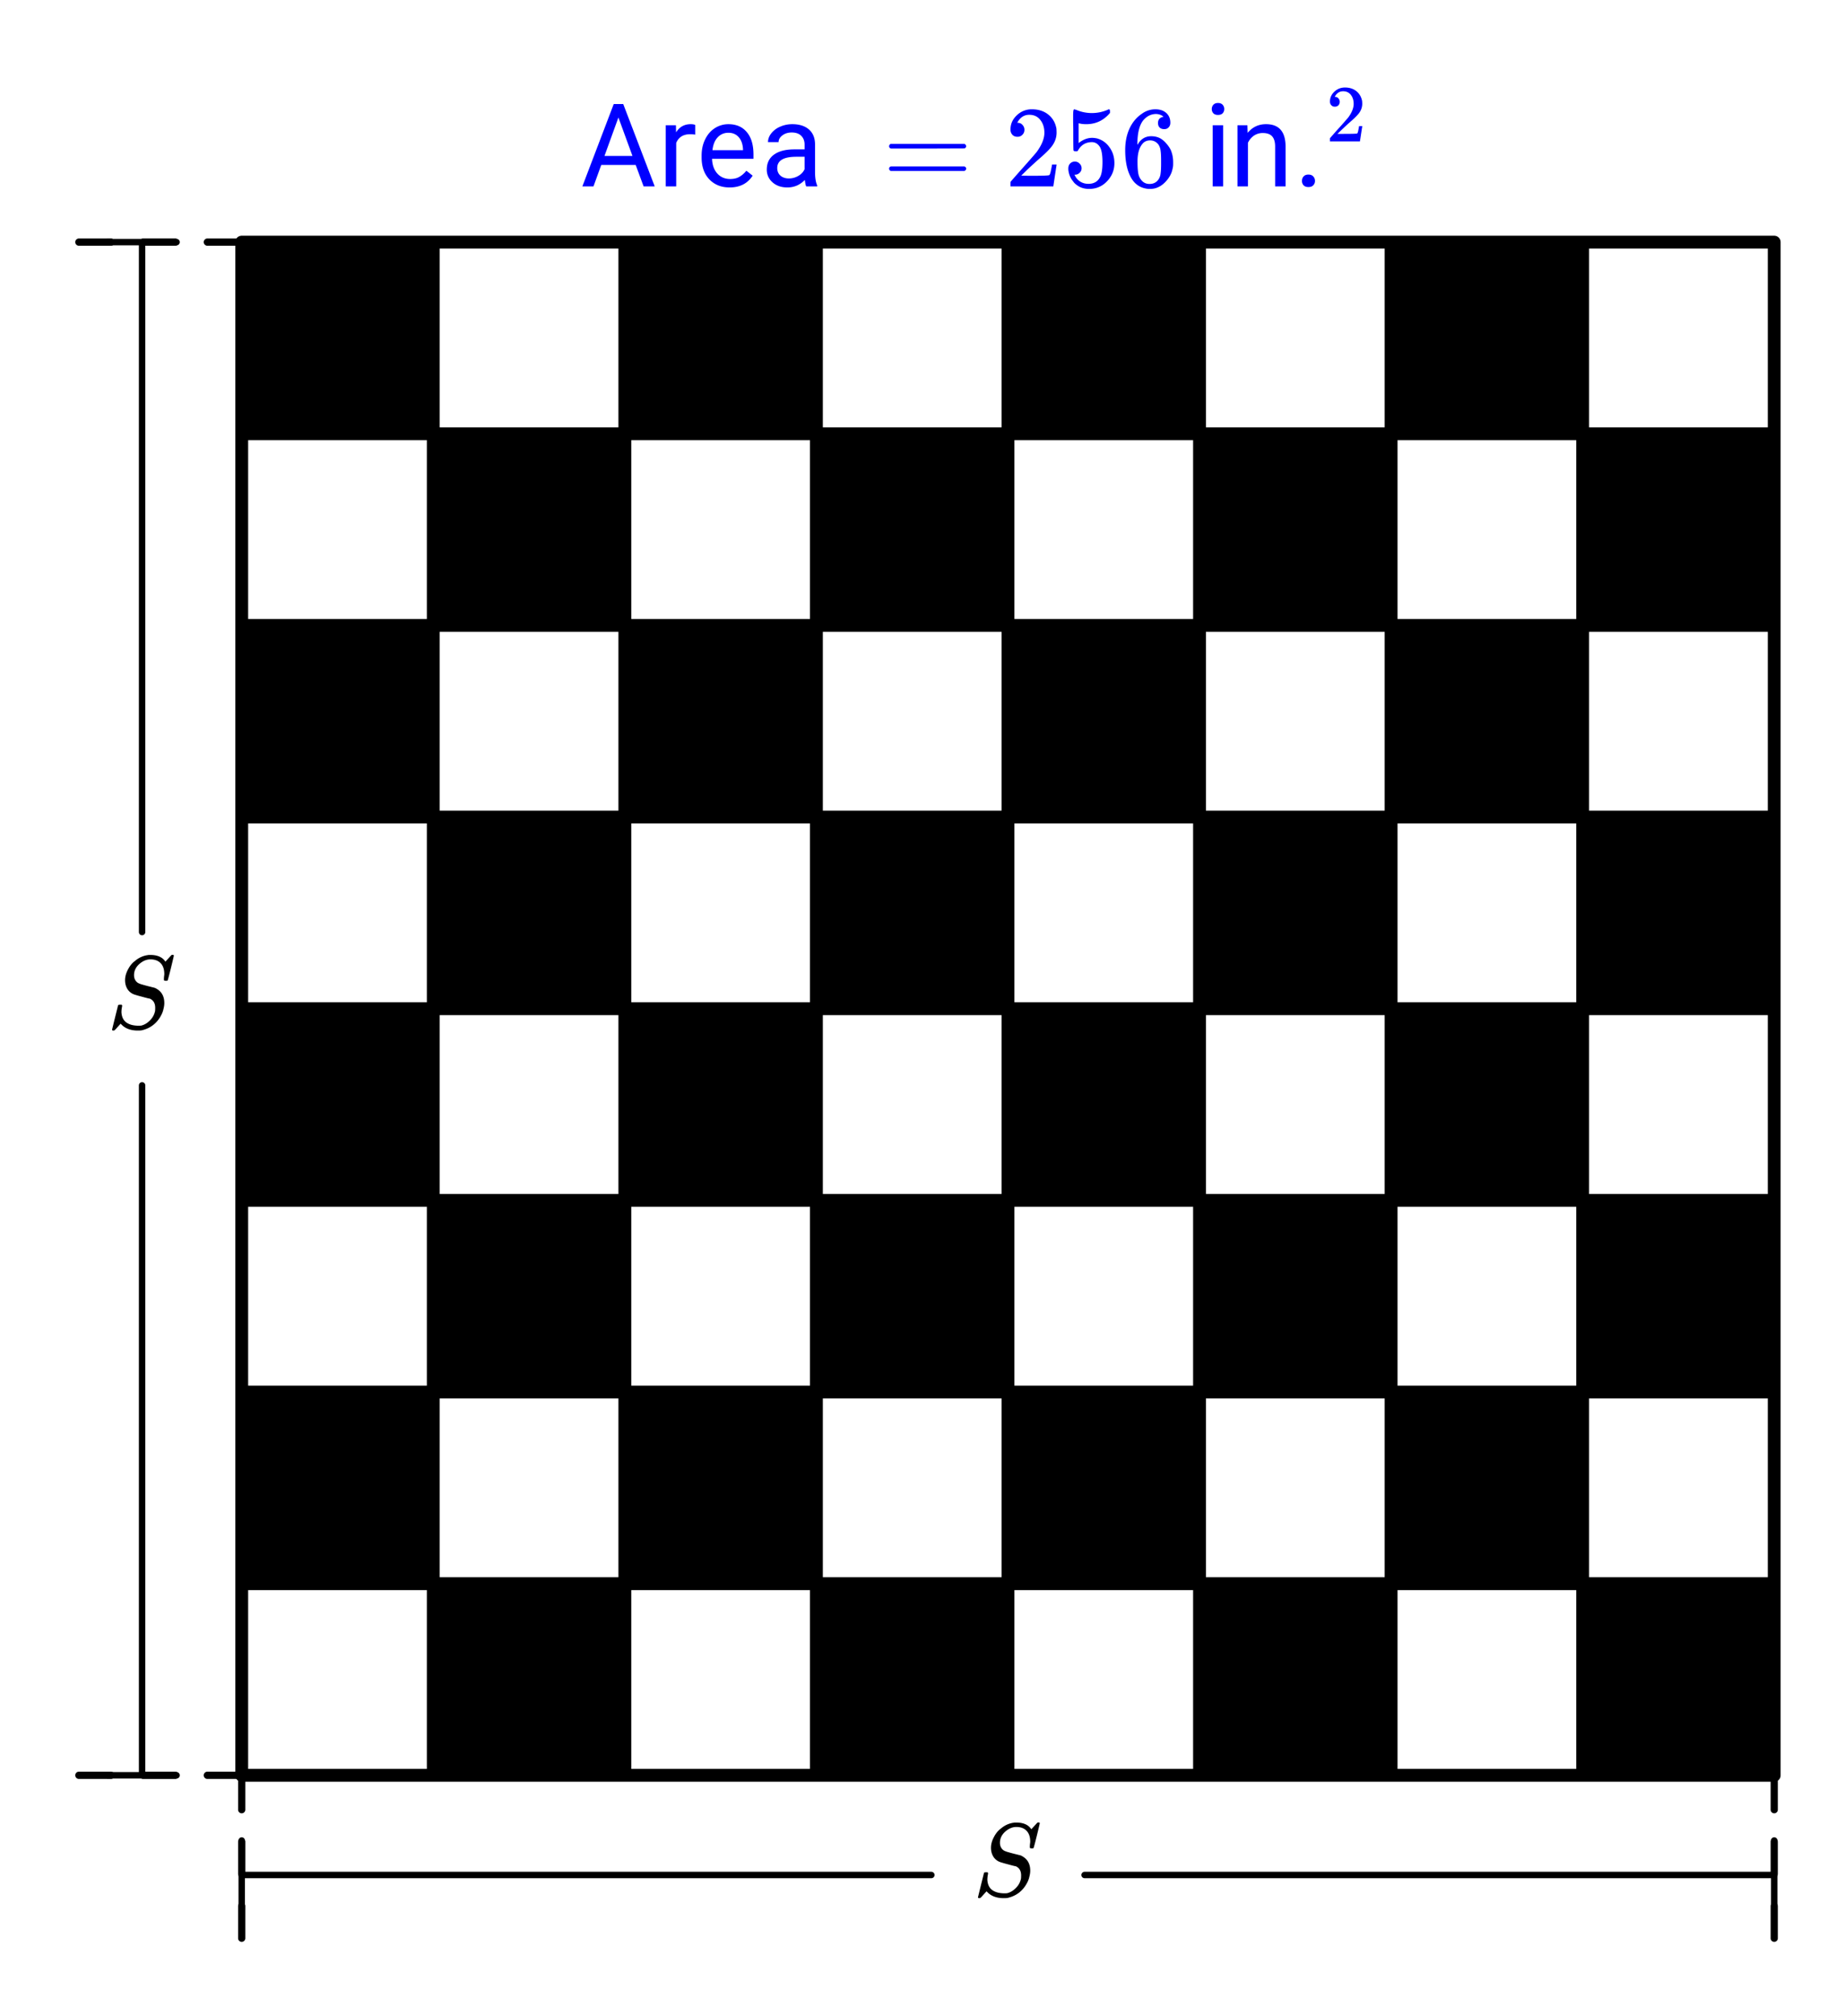
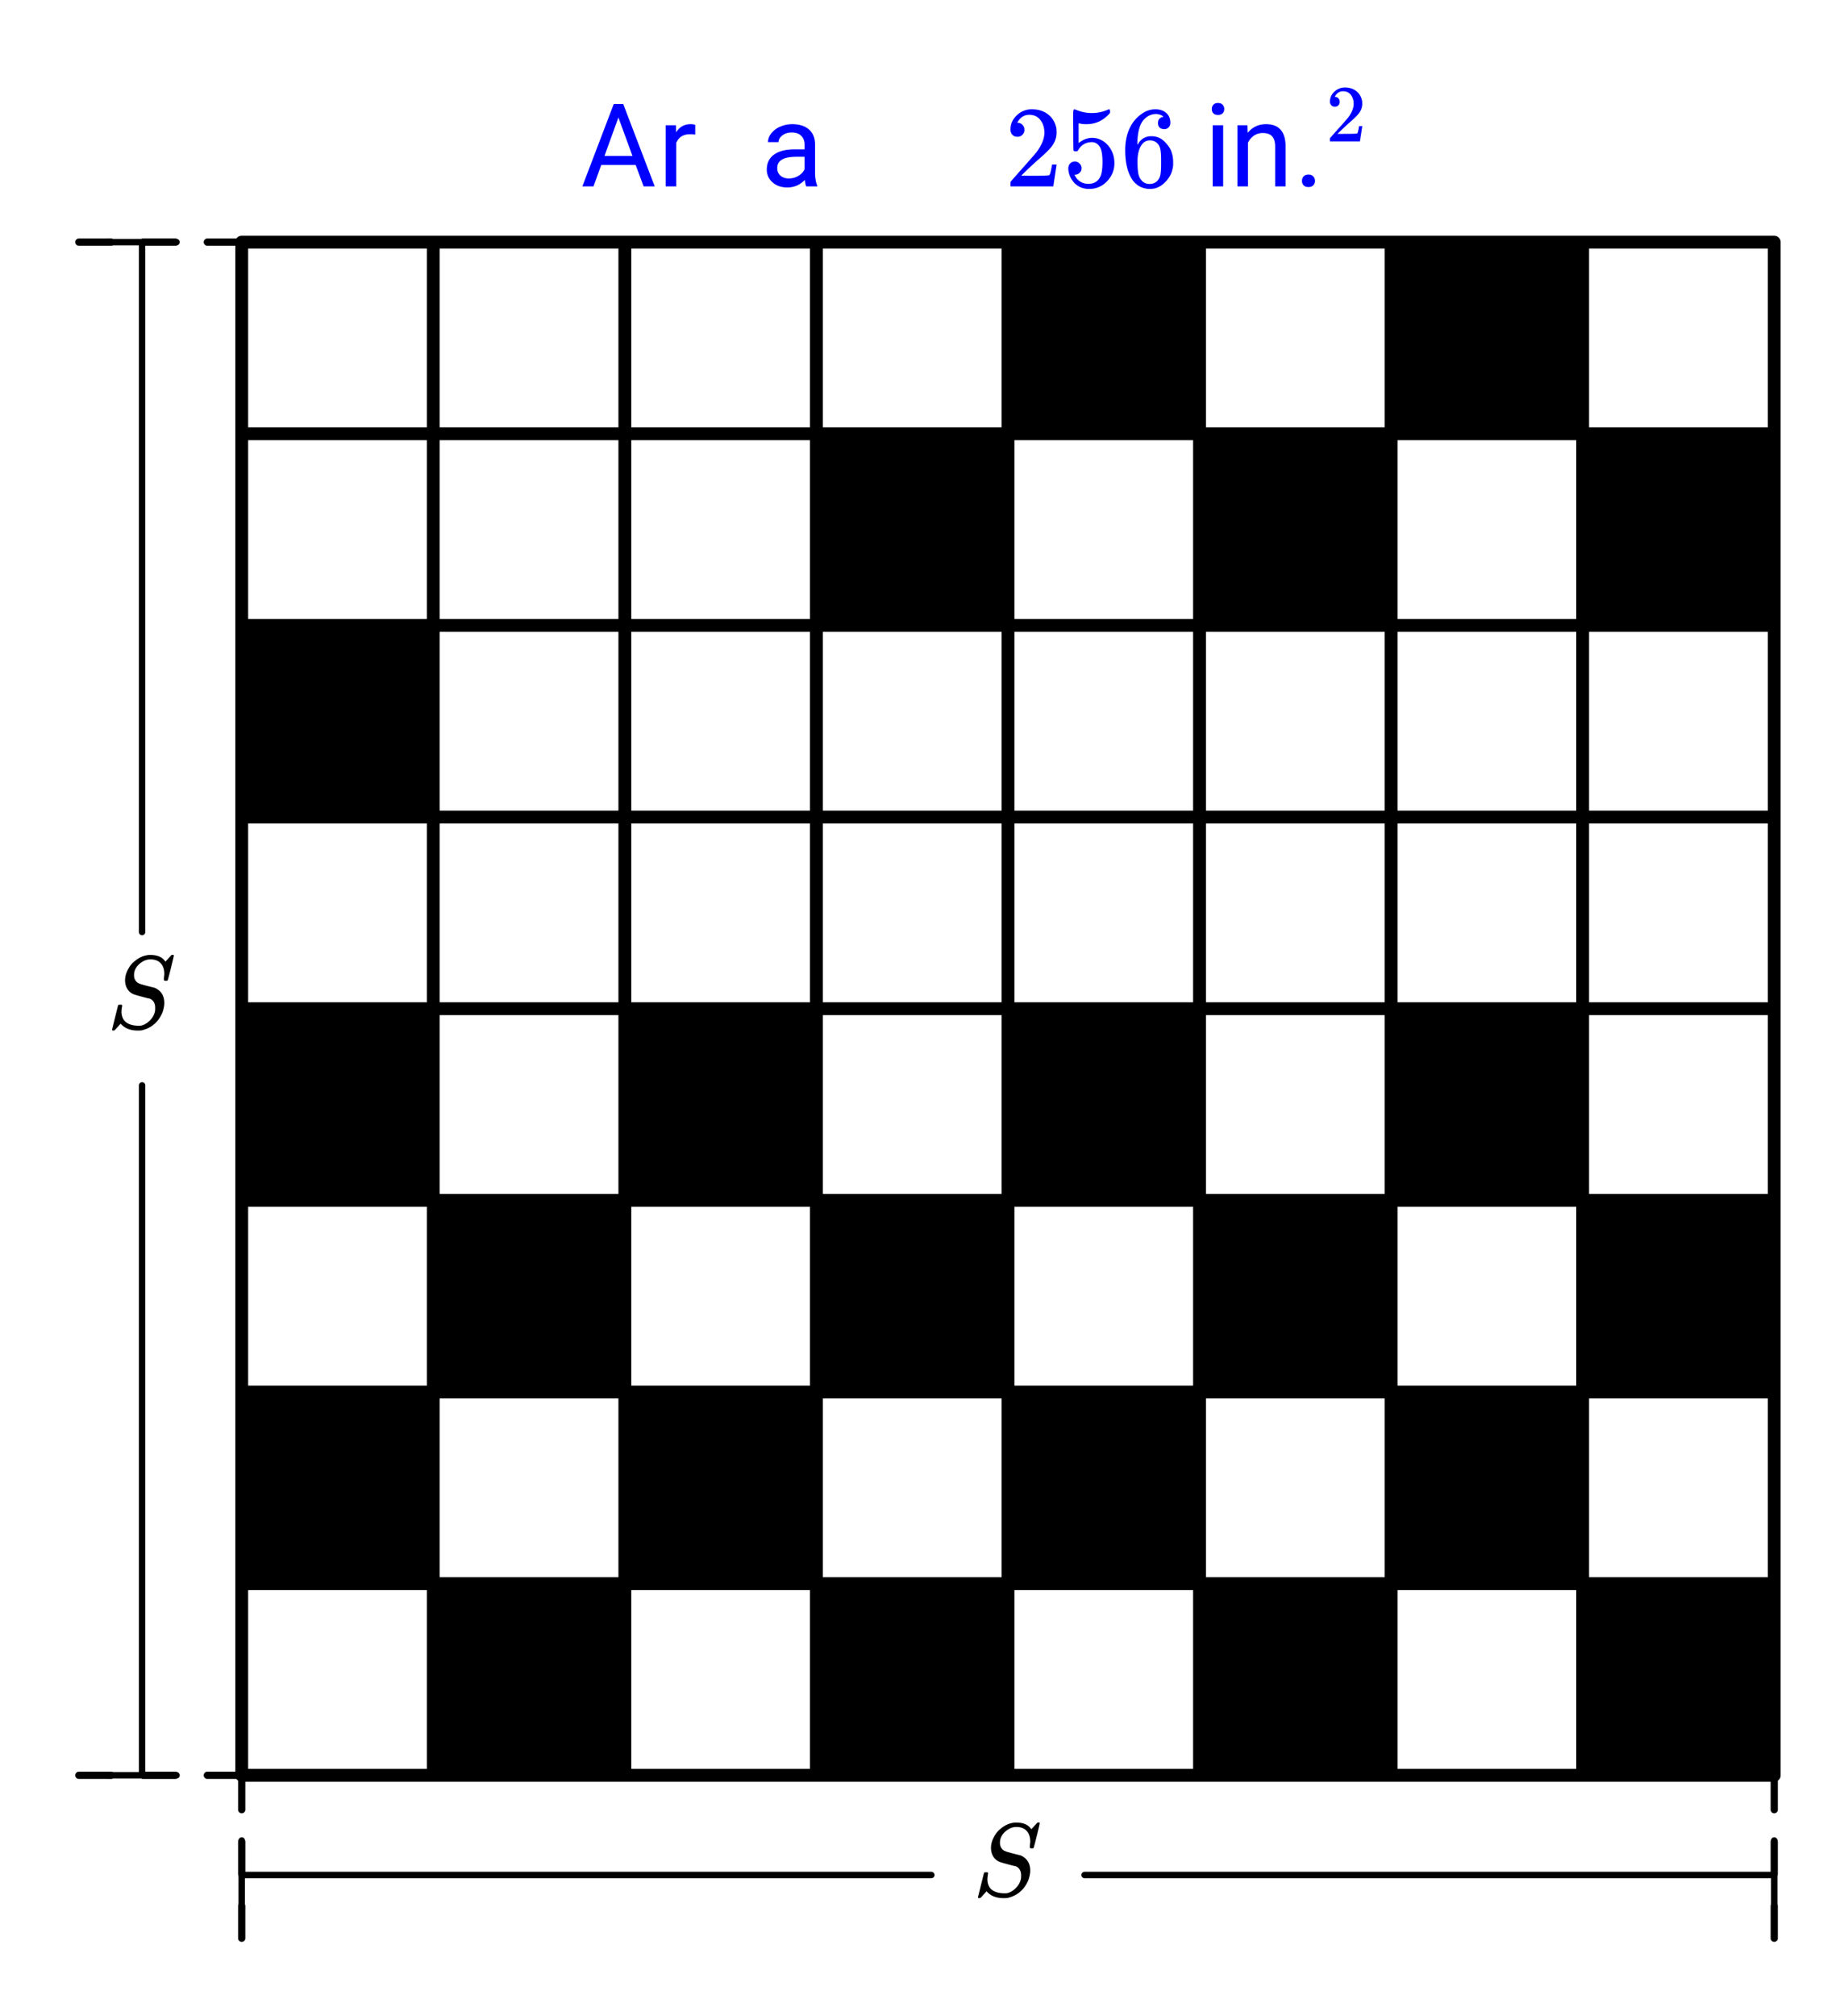
<svg xmlns="http://www.w3.org/2000/svg" xmlns:xlink="http://www.w3.org/1999/xlink" width="286.72" height="313.28" viewBox="0 0 215.04 234.96">
  <defs>
    <symbol overflow="visible" id="b">
      <path d="M6.406-2.5H2.391L1.484 0H.188l3.656-9.594h1.11L8.624 0H7.328zm-3.64-1.047H6.03L4.391-8.03zm0 0" />
    </symbol>
    <symbol overflow="visible" id="c">
      <path d="M4.36-6.031a3.454 3.454 0 0 0-.594-.047c-.805 0-1.344.34-1.625 1.016V0H.92v-7.125H2.11l.016.828c.395-.633.96-.953 1.703-.953.238 0 .414.031.531.094zm0 0" />
    </symbol>
    <symbol overflow="visible" id="d">
-       <path d="M3.875.125c-.969 0-1.758-.313-2.36-.938C.91-1.445.61-2.296.61-3.358v-.235c0-.695.133-1.32.407-1.875.27-.562.644-1 1.125-1.312a2.9 2.9 0 0 1 1.593-.469c.914 0 1.63.309 2.141.922.52.605.781 1.476.781 2.61v.5H1.828c.02.71.223 1.28.61 1.718.394.43.894.64 1.5.64.437 0 .8-.085 1.093-.265.301-.176.567-.41.797-.703l.734.578C5.97-.332 5.07.125 3.876.125zm-.14-6.375c-.5 0-.919.18-1.25.531-.337.356-.54.856-.61 1.5h3.563v-.093c-.032-.614-.2-1.086-.5-1.422-.305-.344-.704-.516-1.204-.516zm0 0" />
-     </symbol>
+       </symbol>
    <symbol overflow="visible" id="e">
      <path d="M5.313 0c-.063-.133-.118-.383-.157-.75-.574.586-1.25.875-2.031.875-.71 0-1.29-.195-1.734-.594a1.908 1.908 0 0 1-.672-1.5c0-.75.281-1.328.844-1.734.562-.406 1.351-.61 2.375-.61h1.187v-.562c0-.426-.133-.766-.39-1.016-.25-.257-.622-.39-1.11-.39-.438 0-.805.117-1.094.343-.293.22-.437.481-.437.782H.859c0-.352.125-.692.375-1.016a2.587 2.587 0 0 1 1.032-.781c.437-.195.91-.297 1.421-.297.82 0 1.47.203 1.938.61.469.406.707.976.719 1.702v3.266c0 .656.082 1.18.25 1.563V0zM3.296-.922c.383 0 .75-.098 1.094-.297.343-.195.586-.457.734-.781v-1.453h-.953c-1.492 0-2.234.437-2.234 1.312 0 .375.125.672.375.891.257.219.585.328.984.328zm0 0" />
    </symbol>
    <symbol overflow="visible" id="k">
      <path d="M2.25 0H1.031v-7.125H2.25zM.922-9.016c0-.195.062-.363.187-.5.125-.132.301-.203.532-.203.238 0 .421.07.546.203a.716.716 0 0 1 .188.5c0 .2-.063.368-.188.5-.124.125-.308.188-.546.188-.23 0-.407-.063-.532-.188a.703.703 0 0 1-.187-.5zm0 0" />
    </symbol>
    <symbol overflow="visible" id="l">
      <path d="M2.078-7.125l.031.89C2.66-6.91 3.375-7.25 4.25-7.25c1.5 0 2.258.852 2.281 2.547V0H5.313v-4.719c-.012-.508-.133-.883-.36-1.125-.23-.25-.59-.375-1.078-.375a1.8 1.8 0 0 0-1.047.313c-.293.21-.523.484-.687.828V0H.92v-7.125zm0 0" />
    </symbol>
    <symbol overflow="visible" id="m">
      <path d="M.953-.64c0-.208.063-.38.188-.516.125-.145.312-.219.562-.219.25 0 .438.074.563.219a.713.713 0 0 1 .203.515.7.7 0 0 1-.203.516c-.125.133-.313.203-.563.203-.25 0-.437-.07-.562-.203a.722.722 0 0 1-.188-.516zm0 0" />
    </symbol>
    <symbol overflow="visible" id="g">
-       <path d="M.75-4.672c0-.125.063-.219.188-.281H9.53c.133.062.203.156.203.281 0 .094-.062.18-.187.25l-4.281.016H.969C.82-4.457.75-4.546.75-4.672zm0 2.61c0-.133.07-.223.219-.266h8.578a.249.249 0 0 0 .062.047l.063.047c.02.011.035.039.047.078.008.031.015.062.015.094 0 .117-.07.203-.203.265H.937C.813-1.859.75-1.945.75-2.063zm0 0" />
-     </symbol>
+       </symbol>
    <symbol overflow="visible" id="h">
      <path d="M1.484-5.781c-.25 0-.449-.078-.593-.235a.872.872 0 0 1-.22-.609c0-.645.243-1.195.735-1.656a2.46 2.46 0 0 1 1.766-.703c.77 0 1.41.21 1.922.625.508.418.82.964.937 1.64.008.168.016.32.016.453 0 .524-.156 1.012-.469 1.47-.25.374-.758.89-1.516 1.546-.324.281-.777.695-1.359 1.234l-.781.766 1.016.016c1.414 0 2.164-.024 2.25-.079.039-.007.085-.101.14-.28.031-.095.094-.4.188-.923v-.03h.53v.03l-.374 2.47V0h-5v-.25c0-.188.008-.29.031-.313.008-.007.383-.437 1.125-1.28.977-1.095 1.61-1.813 1.89-2.157.602-.82.907-1.57.907-2.25 0-.594-.156-1.086-.469-1.484-.312-.407-.746-.61-1.297-.61-.523 0-.945.235-1.265.703-.024.032-.047.079-.078.141a.274.274 0 0 0-.047.078c0 .012.02.016.062.016a.68.68 0 0 1 .547.25.801.801 0 0 1 .219.562c0 .23-.078.422-.235.578a.76.76 0 0 1-.578.235zm0 0" />
    </symbol>
    <symbol overflow="visible" id="i">
      <path d="M1.438-2.89a.72.72 0 0 1 .546.234.72.72 0 0 1 .235.547c0 .21-.078.386-.235.53a.73.73 0 0 1-.515.22h-.094l.047.062c.133.293.336.531.61.719.28.187.609.281.984.281.644 0 1.101-.27 1.375-.812.175-.332.265-.907.265-1.72 0-.925-.125-1.55-.375-1.874-.23-.3-.515-.453-.86-.453-.698 0-1.23.308-1.593.922a.312.312 0 0 1-.094.125.761.761 0 0 1-.203.015c-.148 0-.23-.031-.25-.093-.023-.032-.031-.817-.031-2.36 0-.258-.008-.57-.016-.937v-.72c0-.5.032-.75.094-.75a.047.047 0 0 1 .047-.03l.25.078a4.646 4.646 0 0 0 3.625-.016.402.402 0 0 1 .172-.062c.07 0 .11.086.11.25v.171C4.8-7.686 3.878-7.25 2.765-7.25c-.282 0-.532-.023-.75-.078l-.141-.031v2.312c.508-.406 1.035-.61 1.578-.61.164 0 .348.024.547.063.602.157 1.094.5 1.469 1.032.383.523.578 1.14.578 1.859 0 .812-.29 1.515-.86 2.11-.562.593-1.261.89-2.093.89C2.52.297 2.035.14 1.64-.172a1.618 1.618 0 0 1-.438-.453C.93-.945.758-1.348.687-1.828c0-.02-.007-.055-.015-.11v-.14c0-.25.07-.445.219-.594a.745.745 0 0 1 .546-.219zm0 0" />
    </symbol>
    <symbol overflow="visible" id="j">
      <path d="M5.031-8.11c-.199-.195-.48-.304-.843-.328-.625 0-1.153.274-1.579.813-.418.586-.625 1.492-.625 2.719L2-4.86l.11-.172c.363-.54.859-.813 1.484-.813.414 0 .781.09 1.094.266a2.6 2.6 0 0 1 .64.547c.219.242.395.492.531.75.196.449.297.933.297 1.453v.234c0 .211-.027.403-.078.578-.105.532-.383 1.032-.828 1.5-.387.407-.82.66-1.297.766a2.688 2.688 0 0 1-.547.047c-.168 0-.32-.016-.453-.047-.668-.125-1.2-.484-1.594-1.078C.83-1.66.563-2.79.563-4.218c0-.97.171-1.817.515-2.548.344-.726.82-1.296 1.438-1.703a2.62 2.62 0 0 1 1.562-.515c.531 0 .953.14 1.266.421.32.282.484.665.484 1.141 0 .23-.07.414-.203.547-.125.137-.297.203-.516.203-.218 0-.398-.062-.53-.187-.126-.125-.188-.301-.188-.532 0-.406.21-.644.64-.718zm-.593 3.235a1.18 1.18 0 0 0-.97-.484c-.335 0-.605.105-.812.312C2.22-4.597 2-3.883 2-2.907c0 .794.05 1.345.156 1.657.094.273.242.5.453.688.22.187.477.28.782.28.457 0 .804-.171 1.046-.515.133-.187.22-.41.25-.672.04-.258.063-.64.063-1.14v-.422c0-.508-.023-.895-.063-1.156a1.566 1.566 0 0 0-.25-.688zm0 0" />
    </symbol>
    <symbol overflow="visible" id="n">
      <path d="M1.031-4.047a.51.51 0 0 1-.406-.172.594.594 0 0 1-.156-.422c0-.445.172-.832.515-1.156.344-.32.754-.484 1.235-.484.539 0 .988.148 1.344.437.351.293.57.672.656 1.14.008.118.015.22.015.313 0 .368-.109.711-.328 1.032-.18.261-.531.62-1.062 1.078-.23.199-.547.492-.953.875l-.547.531h.718c.989 0 1.516-.016 1.579-.047.02 0 .05-.062.093-.187.02-.07.063-.286.125-.641v-.031h.375v.031L3.97-.031V0h-3.5v-.172c0-.133.004-.207.015-.219.008-.007.274-.312.797-.906a52.339 52.339 0 0 0 1.328-1.5c.414-.57.625-1.098.625-1.578 0-.414-.109-.766-.328-1.047-.219-.281-.523-.422-.906-.422-.367 0-.664.168-.89.5l-.048.094c-.023.031-.03.055-.03.063h.046c.156 0 .281.058.375.171a.6.6 0 0 1 .156.407.594.594 0 0 1-.156.406.569.569 0 0 1-.422.156zm0 0" />
    </symbol>
    <symbol overflow="visible" id="o">
      <path d="M6.719-6.313c0-.55-.14-.972-.422-1.265-.281-.3-.684-.453-1.203-.453-.45 0-.883.183-1.297.547-.406.367-.61.796-.61 1.296 0 .25.063.465.188.641.125.18.29.297.5.36.02.023.3.105.844.25.539.136.812.203.812.203.125.03.282.117.469.25.477.343.719.859.719 1.546 0 .211-.032.434-.094.672a2.654 2.654 0 0 1-.234.672C5.89-.594 5.1.02 4.03.25c-.093.008-.23.016-.406.016-.805 0-1.43-.227-1.875-.672l-.125-.125-.344.375c-.218.25-.343.379-.375.39-.023.02-.058.032-.11.032C.68.266.626.234.626.172c0-.024.234-.973.703-2.86.02-.039.102-.062.25-.062h.156c.04.043.063.07.063.078.008.012.004.074-.016.188-.043.21-.062.418-.062.625.031.53.222.93.578 1.187.351.25.832.375 1.437.375.082 0 .18-.004.297-.016.375-.093.711-.296 1.016-.609.312-.312.508-.676.594-1.094.007-.062.015-.187.015-.375 0-.52-.21-.875-.625-1.062-.054 0-.351-.07-.89-.219a16.83 16.83 0 0 1-.829-.234 1.557 1.557 0 0 1-.859-.61c-.21-.312-.312-.675-.312-1.093 0-.407.113-.82.343-1.25.227-.438.504-.77.829-1a2.844 2.844 0 0 1 1.5-.672.49.49 0 0 1 .125-.016h.14c.844 0 1.43.262 1.766.781l.718-.78h.047c.032-.009.051-.017.063-.017.101 0 .156.032.156.094 0 .055-.117.543-.344 1.469-.23.93-.359 1.406-.39 1.438-.024.023-.086.03-.188.03-.156 0-.234-.034-.234-.109v-.125c0-.039.004-.129.016-.265.019-.133.03-.227.03-.282zm0 0" />
    </symbol>
    <clipPath id="a">
      <path d="M0 0h215v234.477H0zm0 0" />
    </clipPath>
  </defs>
  <g clip-path="url(#a)" fill="#fff">
    <path d="M0 0h215v235.227H0zm0 0" />
    <path d="M0 0h215.75v235.227H0zm0 0" />
  </g>
  <path d="M28.188 162.262v22.34h22.34v-22.34zm0 0M50.527 184.602v22.34h22.34v-22.34zm0 0M72.867 162.262v22.34h22.34v-22.34zm0 0M95.207 184.602v22.34h22.34v-22.34zm0 0M117.547 162.262v22.34h22.336v-22.34zm0 0M139.883 184.602v22.34h22.34v-22.34zm0 0M162.223 162.262v22.34h22.34v-22.34zm0 0M184.563 184.602v22.34h22.34v-22.34zm0 0M28.188 117.582v22.34h22.34v-22.34zm0 0M50.527 139.922v22.34h22.34v-22.34zm0 0M72.867 117.582v22.34h22.34v-22.34zm0 0M95.207 139.922v22.34h22.34v-22.34zm0 0M117.547 117.582v22.34h22.336v-22.34zm0 0M139.883 139.922v22.34h22.34v-22.34zm0 0M162.223 117.582v22.34h22.34v-22.34zm0 0M184.563 139.922v22.34h22.34v-22.34zm0 0M28.188 72.902v22.34h22.34v-22.34zm0 0" />
-   <path d="M50.527 95.242v22.34h22.34v-22.34zm0 0M72.867 72.902v22.34h22.34v-22.34zm0 0M95.207 95.242v22.34h22.34v-22.34zm0 0M117.547 72.902v22.34h22.336v-22.34zm0 0M139.883 95.242v22.34h22.34v-22.34zm0 0M162.223 72.902v22.34h22.34v-22.34zm0 0M184.563 95.242v22.34h22.34v-22.34zm0 0M28.188 28.223v22.34h22.34v-22.34zm0 0M50.527 50.563v22.34h22.34v-22.34zm0 0M72.867 28.223v22.34h22.34v-22.34zm0 0" />
  <path d="M95.207 50.563v22.34h22.34v-22.34zm0 0M117.547 28.223v22.34h22.336v-22.34zm0 0M139.883 50.563v22.34h22.34v-22.34zm0 0M162.223 28.223v22.34h22.34v-22.34zm0 0M184.563 50.563v22.34h22.34v-22.34zm0 0" />
  <path d="M28.188 184.602h22.34M50.527 184.602v-22.34M50.527 162.262h-22.34M28.188 162.262v22.34M50.527 206.941h22.34M72.867 206.941v-22.34M72.867 184.602h-22.34M50.527 184.602v22.34M28.188 206.941h22.34M50.527 206.941v-22.34M50.527 184.602h-22.34M28.188 184.602v22.34M50.527 184.602h22.34M72.867 184.602v-22.34M72.867 162.262h-22.34M50.527 162.262v22.34M72.867 184.602h22.34M95.207 184.602v-22.34M95.207 162.262h-22.34M72.867 162.262v22.34M95.207 206.941h22.34M117.547 206.941v-22.34M117.547 184.602h-22.34M95.207 184.602v22.34M72.867 206.941h22.34M95.207 206.941v-22.34M95.207 184.602h-22.34M72.867 184.602v22.34M95.207 184.602h22.34M117.547 184.602v-22.34M117.547 162.262h-22.34M95.207 162.262v22.34M117.547 184.602h22.336M139.883 184.602v-22.34M139.883 162.262h-22.336M117.547 162.262v22.34M139.883 206.941h22.34M162.223 206.941v-22.34M162.223 184.602h-22.34M139.883 184.602v22.34M117.547 206.941h22.336M139.883 206.941v-22.34M139.883 184.602h-22.336M117.547 184.602v22.34M139.883 184.602h22.34M162.223 184.602v-22.34M162.223 162.262h-22.34M139.883 162.262v22.34M162.223 184.602h22.34M184.563 184.602v-22.34M184.563 162.262h-22.34M162.223 162.262v22.34M184.563 206.941h22.34M206.902 206.941v-22.34M206.902 184.602h-22.34M184.563 184.602v22.34M162.223 206.941h22.34M184.563 206.941v-22.34M184.563 184.602h-22.34M162.223 184.602v22.34M184.563 184.602h22.34M206.902 184.602v-22.34M206.902 162.262h-22.34M184.563 162.262v22.34M28.188 139.922h22.34M50.527 139.922v-22.34M50.527 117.582h-22.34M28.188 117.582v22.34M50.527 162.262h22.34M72.867 162.262v-22.34M72.867 139.922h-22.34M50.527 139.922v22.34M28.188 162.262h22.34M50.527 162.262v-22.34M50.527 139.922h-22.34M28.188 139.922v22.34M50.527 139.922h22.34M72.867 139.922v-22.34M72.867 117.582h-22.34M50.527 117.582v22.34M72.867 139.922h22.34M95.207 139.922v-22.34M95.207 117.582h-22.34M72.867 117.582v22.34M95.207 162.262h22.34M117.547 162.262v-22.34M117.547 139.922h-22.34M95.207 139.922v22.34M72.867 162.262h22.34M95.207 162.262v-22.34M95.207 139.922h-22.34M72.867 139.922v22.34M95.207 139.922h22.34M117.547 139.922v-22.34M117.547 117.582h-22.34M95.207 117.582v22.34M117.547 139.922h22.336M139.883 139.922v-22.34M139.883 117.582h-22.336M117.547 117.582v22.34M139.883 162.262h22.34M162.223 162.262v-22.34M162.223 139.922h-22.34M139.883 139.922v22.34M117.547 162.262h22.336M139.883 162.262v-22.34M139.883 139.922h-22.336M117.547 139.922v22.34M139.883 139.922h22.34M162.223 139.922v-22.34M162.223 117.582h-22.34M139.883 117.582v22.34M162.223 139.922h22.34M184.563 139.922v-22.34M184.563 117.582h-22.34M162.223 117.582v22.34M184.563 162.262h22.34M206.902 162.262v-22.34M206.902 139.922h-22.34M184.563 139.922v22.34M162.223 162.262h22.34M184.563 162.262v-22.34M184.563 139.922h-22.34M162.223 139.922v22.34M184.563 139.922h22.34M206.902 139.922v-22.34M206.902 117.582h-22.34M184.563 117.582v22.34M28.188 95.242h22.34M50.527 95.242v-22.34M50.527 72.902h-22.34M28.188 72.902v22.34M50.527 117.582h22.34M72.867 117.582v-22.34M72.867 95.242h-22.34M50.527 95.242v22.34M28.188 117.582h22.34M50.527 117.582v-22.34M50.527 95.242h-22.34M28.188 95.242v22.34M50.527 95.242h22.34M72.867 95.242v-22.34M72.867 72.902h-22.34M50.527 72.902v22.34M72.867 95.242h22.34M95.207 95.242v-22.34M95.207 72.902h-22.34M72.867 72.902v22.34M95.207 117.582h22.34M117.547 117.582v-22.34M117.547 95.242h-22.34M95.207 95.242v22.34M72.867 117.582h22.34M95.207 117.582v-22.34M95.207 95.242h-22.34M72.867 95.242v22.34M95.207 95.242h22.34M117.547 95.242v-22.34M117.547 72.902h-22.34M95.207 72.902v22.34M117.547 95.242h22.336M139.883 95.242v-22.34M139.883 72.902h-22.336M117.547 72.902v22.34M139.883 117.582h22.34M162.223 117.582v-22.34M162.223 95.242h-22.34M139.883 95.242v22.34M117.547 117.582h22.336M139.883 117.582v-22.34M139.883 95.242h-22.336M117.547 95.242v22.34M139.883 95.242h22.34M162.223 95.242v-22.34M162.223 72.902h-22.34M139.883 72.902v22.34M162.223 95.242h22.34M184.563 95.242v-22.34M184.563 72.902h-22.34M162.223 72.902v22.34M184.563 117.582h22.34M206.902 117.582v-22.34M206.902 95.242h-22.34M184.563 95.242v22.34M162.223 117.582h22.34M184.563 117.582v-22.34M184.563 95.242h-22.34M162.223 95.242v22.34M184.563 95.242h22.34M206.902 95.242v-22.34M206.902 72.902h-22.34M184.563 72.902v22.34M28.188 50.563h22.34M50.527 50.563v-22.34M50.527 28.223h-22.34M28.188 28.223v22.34M50.527 72.902h22.34M72.867 72.902v-22.34M72.867 50.563h-22.34M50.527 50.563v22.34M28.188 72.902h22.34M50.527 72.902v-22.34M50.527 50.563h-22.34M28.188 50.563v22.34M50.527 50.563h22.34M72.867 50.563v-22.34M72.867 28.223h-22.34M50.527 28.223v22.34M72.867 50.563h22.34M95.207 50.563v-22.34M95.207 28.223h-22.34M72.867 28.223v22.34M95.207 72.902h22.34M117.547 72.902v-22.34M117.547 50.563h-22.34M95.207 50.563v22.34M72.867 72.902h22.34M95.207 72.902v-22.34M95.207 50.563h-22.34M72.867 50.563v22.34M95.207 50.563h22.34M117.547 50.563v-22.34M117.547 28.223h-22.34M95.207 28.223v22.34M117.547 50.563h22.336M139.883 50.563v-22.34M139.883 28.223h-22.336M117.547 28.223v22.34M139.883 72.902h22.34M162.223 72.902v-22.34M162.223 50.563h-22.34M139.883 50.563v22.34M117.547 72.902h22.336M139.883 72.902v-22.34M139.883 50.563h-22.336M117.547 50.563v22.34M139.883 50.563h22.34M162.223 50.563v-22.34M162.223 28.223h-22.34M139.883 28.223v22.34M162.223 50.563h22.34M184.563 50.563v-22.34M184.563 28.223h-22.34M162.223 28.223v22.34M184.563 72.902h22.34M206.902 72.902v-22.34M206.902 50.563h-22.34M184.563 50.563v22.34M162.223 72.902h22.34M184.563 72.902v-22.34M184.563 50.563h-22.34M162.223 50.563v22.34M184.563 50.563h22.34M206.902 50.563v-22.34M206.902 28.223h-22.34M184.563 28.223v22.34" fill="none" stroke-width="1.498" stroke-linecap="round" stroke="#000" />
  <path d="M27.766 225.93v-3.746a.4.4 0 0 1 .12-.297.413.413 0 0 1 .302-.125.41.41 0 0 1 .296.125c.082.082.125.18.125.297v3.746a.404.404 0 0 1-.125.297.41.41 0 0 1-.297.125.413.413 0 0 1-.3-.125.4.4 0 0 1-.121-.297zm0-7.493v-3.746a.4.4 0 0 1 .12-.296.413.413 0 0 1 .302-.125.41.41 0 0 1 .296.125c.082.082.125.18.125.296v3.746a.404.404 0 0 1-.125.297.41.41 0 0 1-.297.125.413.413 0 0 1-.3-.125.4.4 0 0 1-.121-.297zm0-7.492V207.2c0-.113.039-.215.12-.297a.413.413 0 0 1 .302-.125.41.41 0 0 1 .296.125.41.41 0 0 1 .125.297v3.746a.404.404 0 0 1-.125.297.396.396 0 0 1-.297.125.398.398 0 0 1-.3-.125.4.4 0 0 1-.121-.297zm0 0M206.484 225.93v-3.746a.4.4 0 0 1 .121-.297.41.41 0 0 1 .297-.125c.118 0 .22.043.301.125a.4.4 0 0 1 .121.297v3.746a.4.4 0 0 1-.12.297.413.413 0 0 1-.302.125.41.41 0 0 1-.297-.125.4.4 0 0 1-.12-.297zm0-7.493v-3.746a.4.4 0 0 1 .121-.296.41.41 0 0 1 .297-.125c.118 0 .22.042.301.125a.4.4 0 0 1 .121.296v3.746a.4.4 0 0 1-.12.297.413.413 0 0 1-.302.125.41.41 0 0 1-.297-.125.4.4 0 0 1-.12-.297zm0-7.492V207.2c0-.113.04-.215.121-.297a.41.41 0 0 1 .297-.125c.118 0 .22.043.301.125a.407.407 0 0 1 .121.297v3.746a.4.4 0 0 1-.12.297.398.398 0 0 1-.302.125.396.396 0 0 1-.297-.125.4.4 0 0 1-.12-.297zm0 0" />
  <path d="M108.61 218.559H28.187M126.48 218.559h80.422M28.188 222.578v-8.043M206.902 222.578v-8.043" fill="none" stroke-linecap="round" stroke-linejoin="round" stroke="#000" stroke-width=".749" />
  <path d="M9.2 27.8h3.741c.118 0 .22.044.301.126a.4.4 0 0 1 .121.297.4.4 0 0 1-.12.297.413.413 0 0 1-.302.125H9.2a.413.413 0 0 1-.3-.125.4.4 0 0 1-.122-.297.4.4 0 0 1 .121-.297.413.413 0 0 1 .301-.125zm7.488 0h3.746c.117 0 .214.044.296.126a.39.39 0 0 1 .125.297.39.39 0 0 1-.125.297.404.404 0 0 1-.296.125h-3.747a.41.41 0 0 1-.296-.125.404.404 0 0 1-.125-.297c0-.118.043-.215.125-.297a.41.41 0 0 1 .297-.125zm7.492 0h3.746c.117 0 .215.044.297.126.082.082.125.18.125.297a.404.404 0 0 1-.125.297.404.404 0 0 1-.297.125H24.18a.404.404 0 0 1-.297-.125.404.404 0 0 1-.125-.297c0-.118.043-.215.125-.297a.404.404 0 0 1 .297-.125zm0 0M9.2 206.52h3.741a.41.41 0 0 1 .301.12.41.41 0 0 1 .121.301c0 .114-.039.215-.12.297a.413.413 0 0 1-.302.125H9.2a.413.413 0 0 1-.3-.125.407.407 0 0 1-.122-.297.41.41 0 0 1 .121-.3.41.41 0 0 1 .301-.121zm7.488 0h3.746a.4.4 0 0 1 .296.12.398.398 0 0 1 .125.301c0 .114-.039.215-.125.297a.404.404 0 0 1-.296.125h-3.747a.41.41 0 0 1-.296-.125.41.41 0 0 1-.125-.297c0-.117.043-.218.125-.3a.407.407 0 0 1 .297-.121zm7.492 0h3.746a.4.4 0 0 1 .297.12.413.413 0 0 1 .125.301.41.41 0 0 1-.125.297.404.404 0 0 1-.297.125H24.18a.404.404 0 0 1-.297-.125.41.41 0 0 1-.125-.297c0-.117.043-.218.125-.3a.4.4 0 0 1 .297-.121zm0 0" />
  <path d="M16.57 108.645V28.223M16.57 126.516v80.425M12.547 28.223h8.043M12.547 206.941h8.043" fill="none" stroke-linecap="round" stroke-linejoin="round" stroke="#000" stroke-width=".749" />
  <use xlink:href="#b" x="67.726" y="21.725" fill="#00f" />
  <use xlink:href="#c" x="76.715" y="21.725" fill="#00f" />
  <use xlink:href="#d" x="81.21" y="21.725" fill="#00f" />
  <use xlink:href="#e" x="88.702" y="21.725" fill="#00f" />
  <use xlink:href="#f" x="96.193" y="21.725" fill="#00f" />
  <use xlink:href="#g" x="102.935" y="21.725" fill="#00f" />
  <use xlink:href="#h" x="117.168" y="21.725" fill="#00f" />
  <use xlink:href="#i" x="123.911" y="21.725" fill="#00f" />
  <use xlink:href="#j" x="130.653" y="21.725" fill="#00f" />
  <use xlink:href="#f" x="137.395" y="21.725" fill="#00f" />
  <use xlink:href="#k" x="140.391" y="21.725" fill="#00f" />
  <use xlink:href="#l" x="143.388" y="21.725" fill="#00f" />
  <use xlink:href="#m" x="150.879" y="21.725" fill="#00f" />
  <use xlink:href="#n" x="154.625" y="16.481" fill="#00f" />
  <use xlink:href="#o" x="113.423" y="220.993" />
  <use xlink:href="#o" x="12.443" y="119.861" />
</svg>